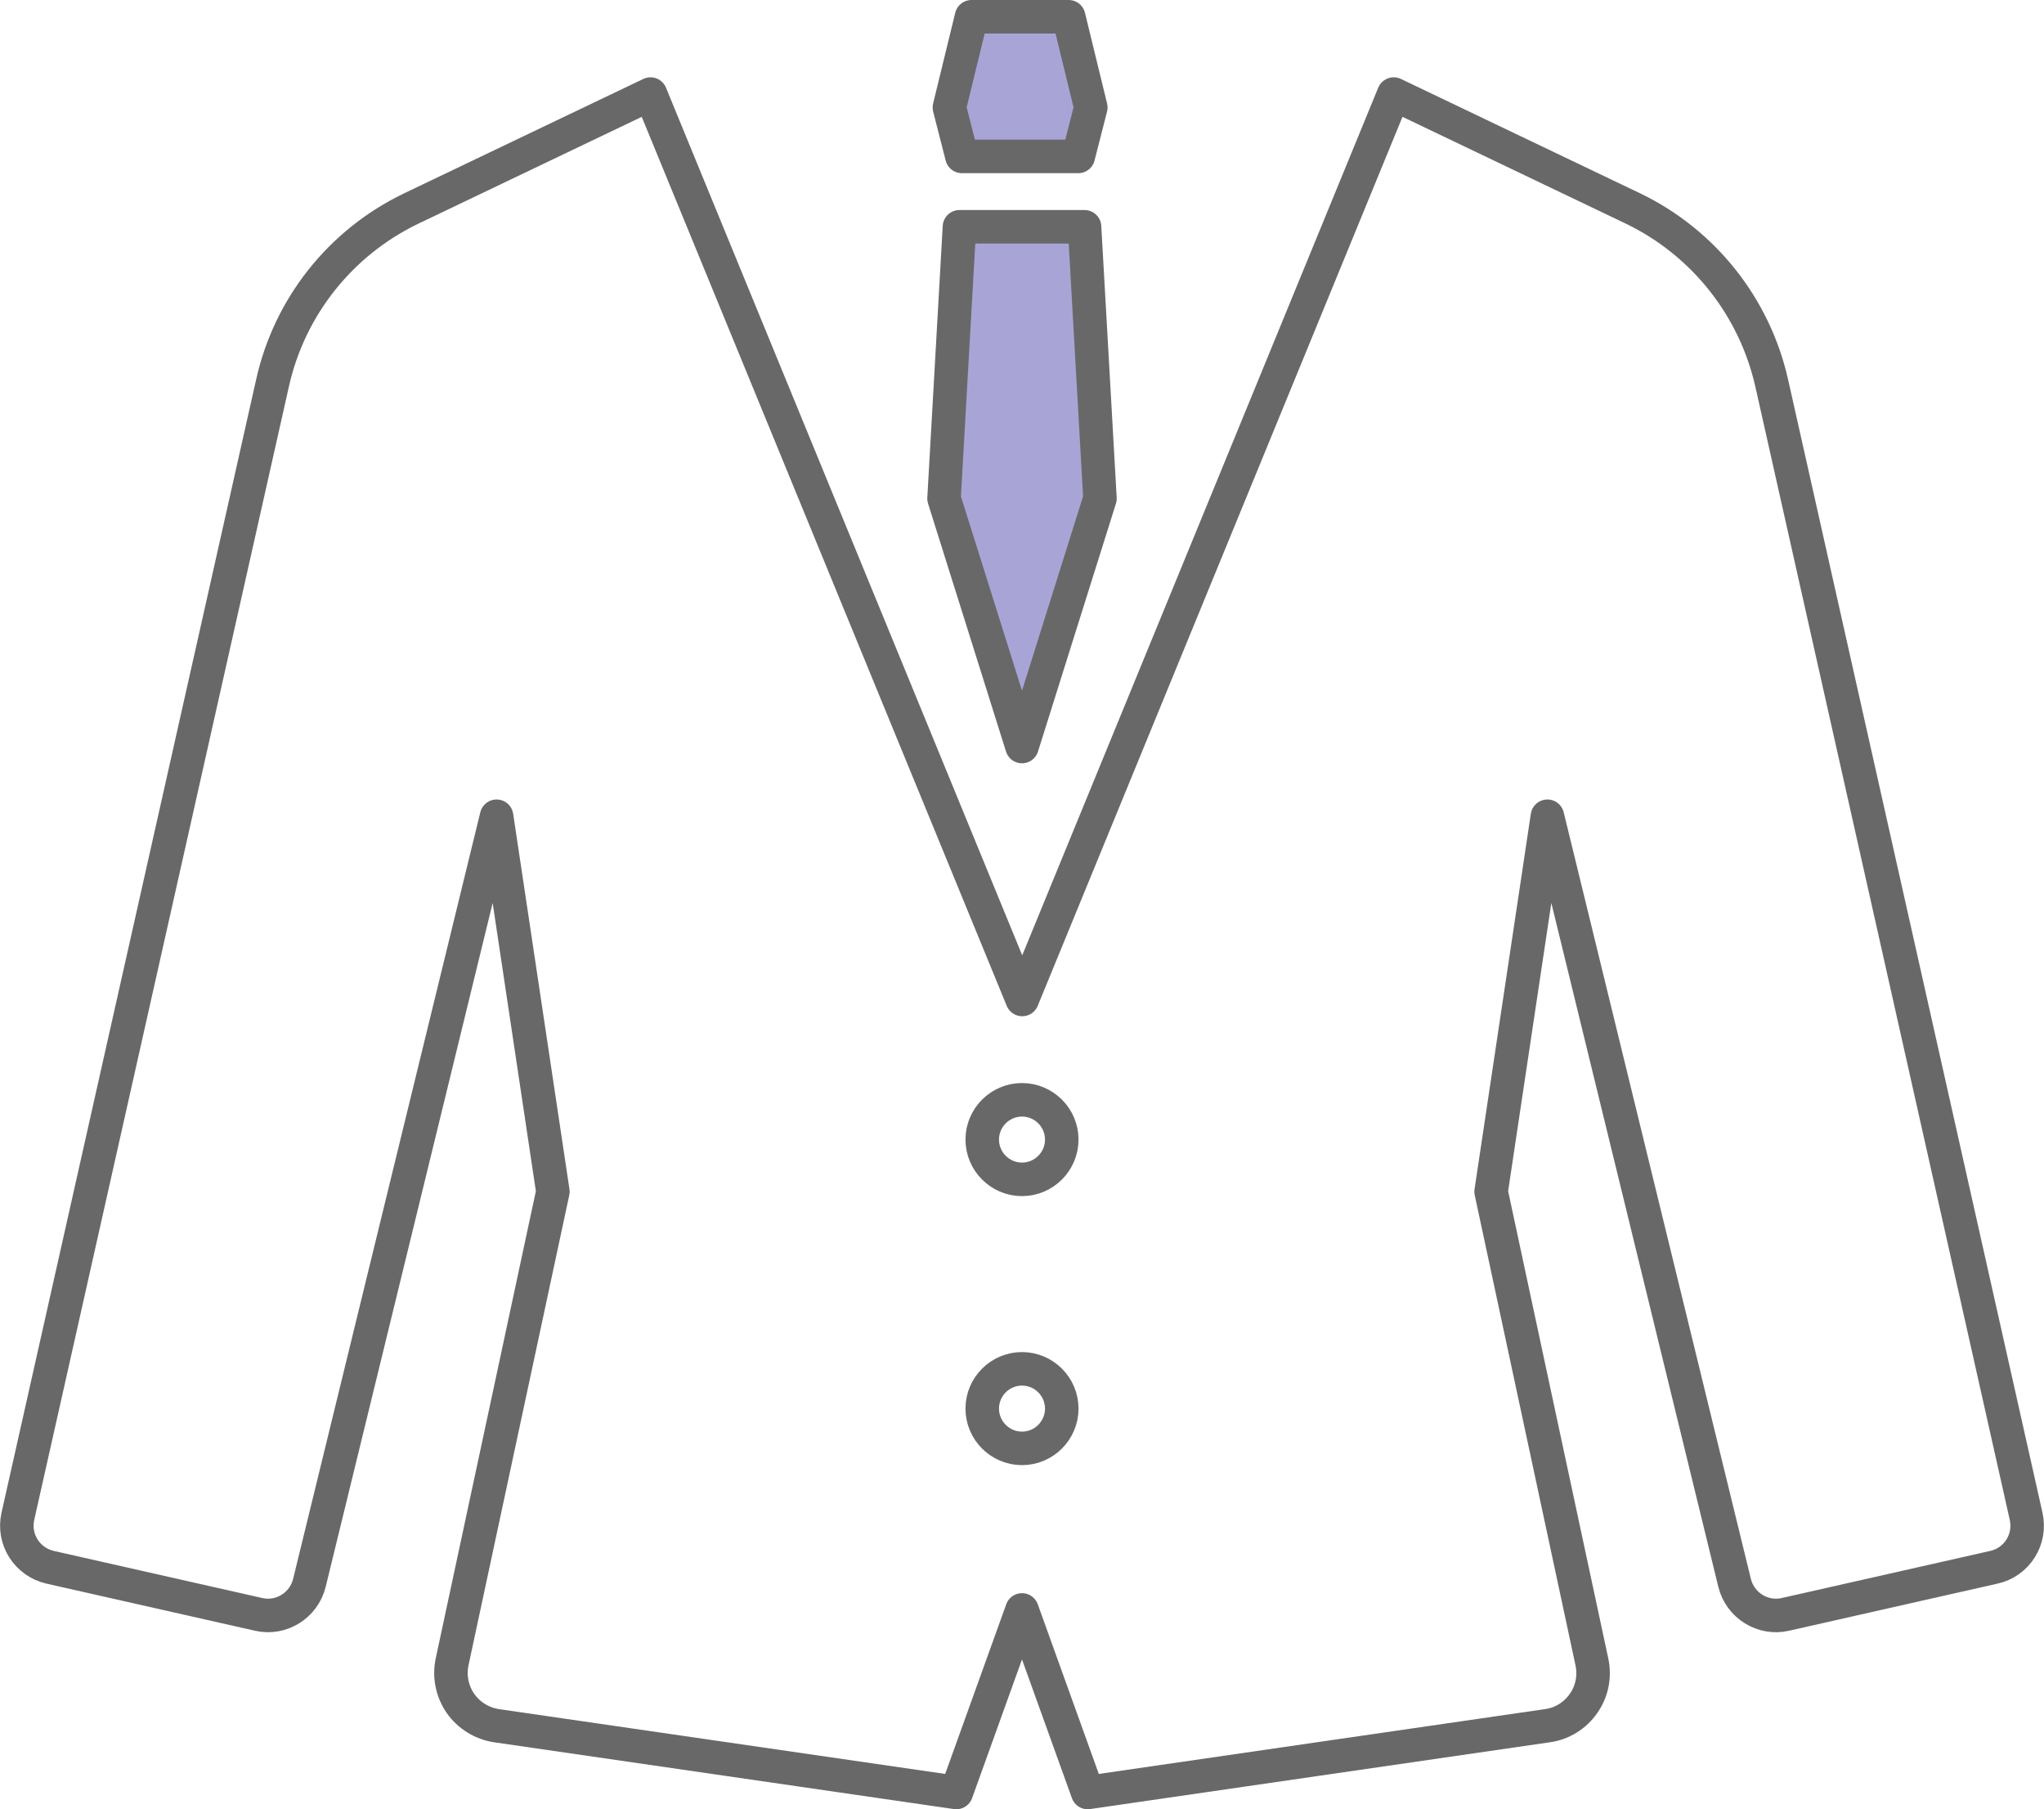
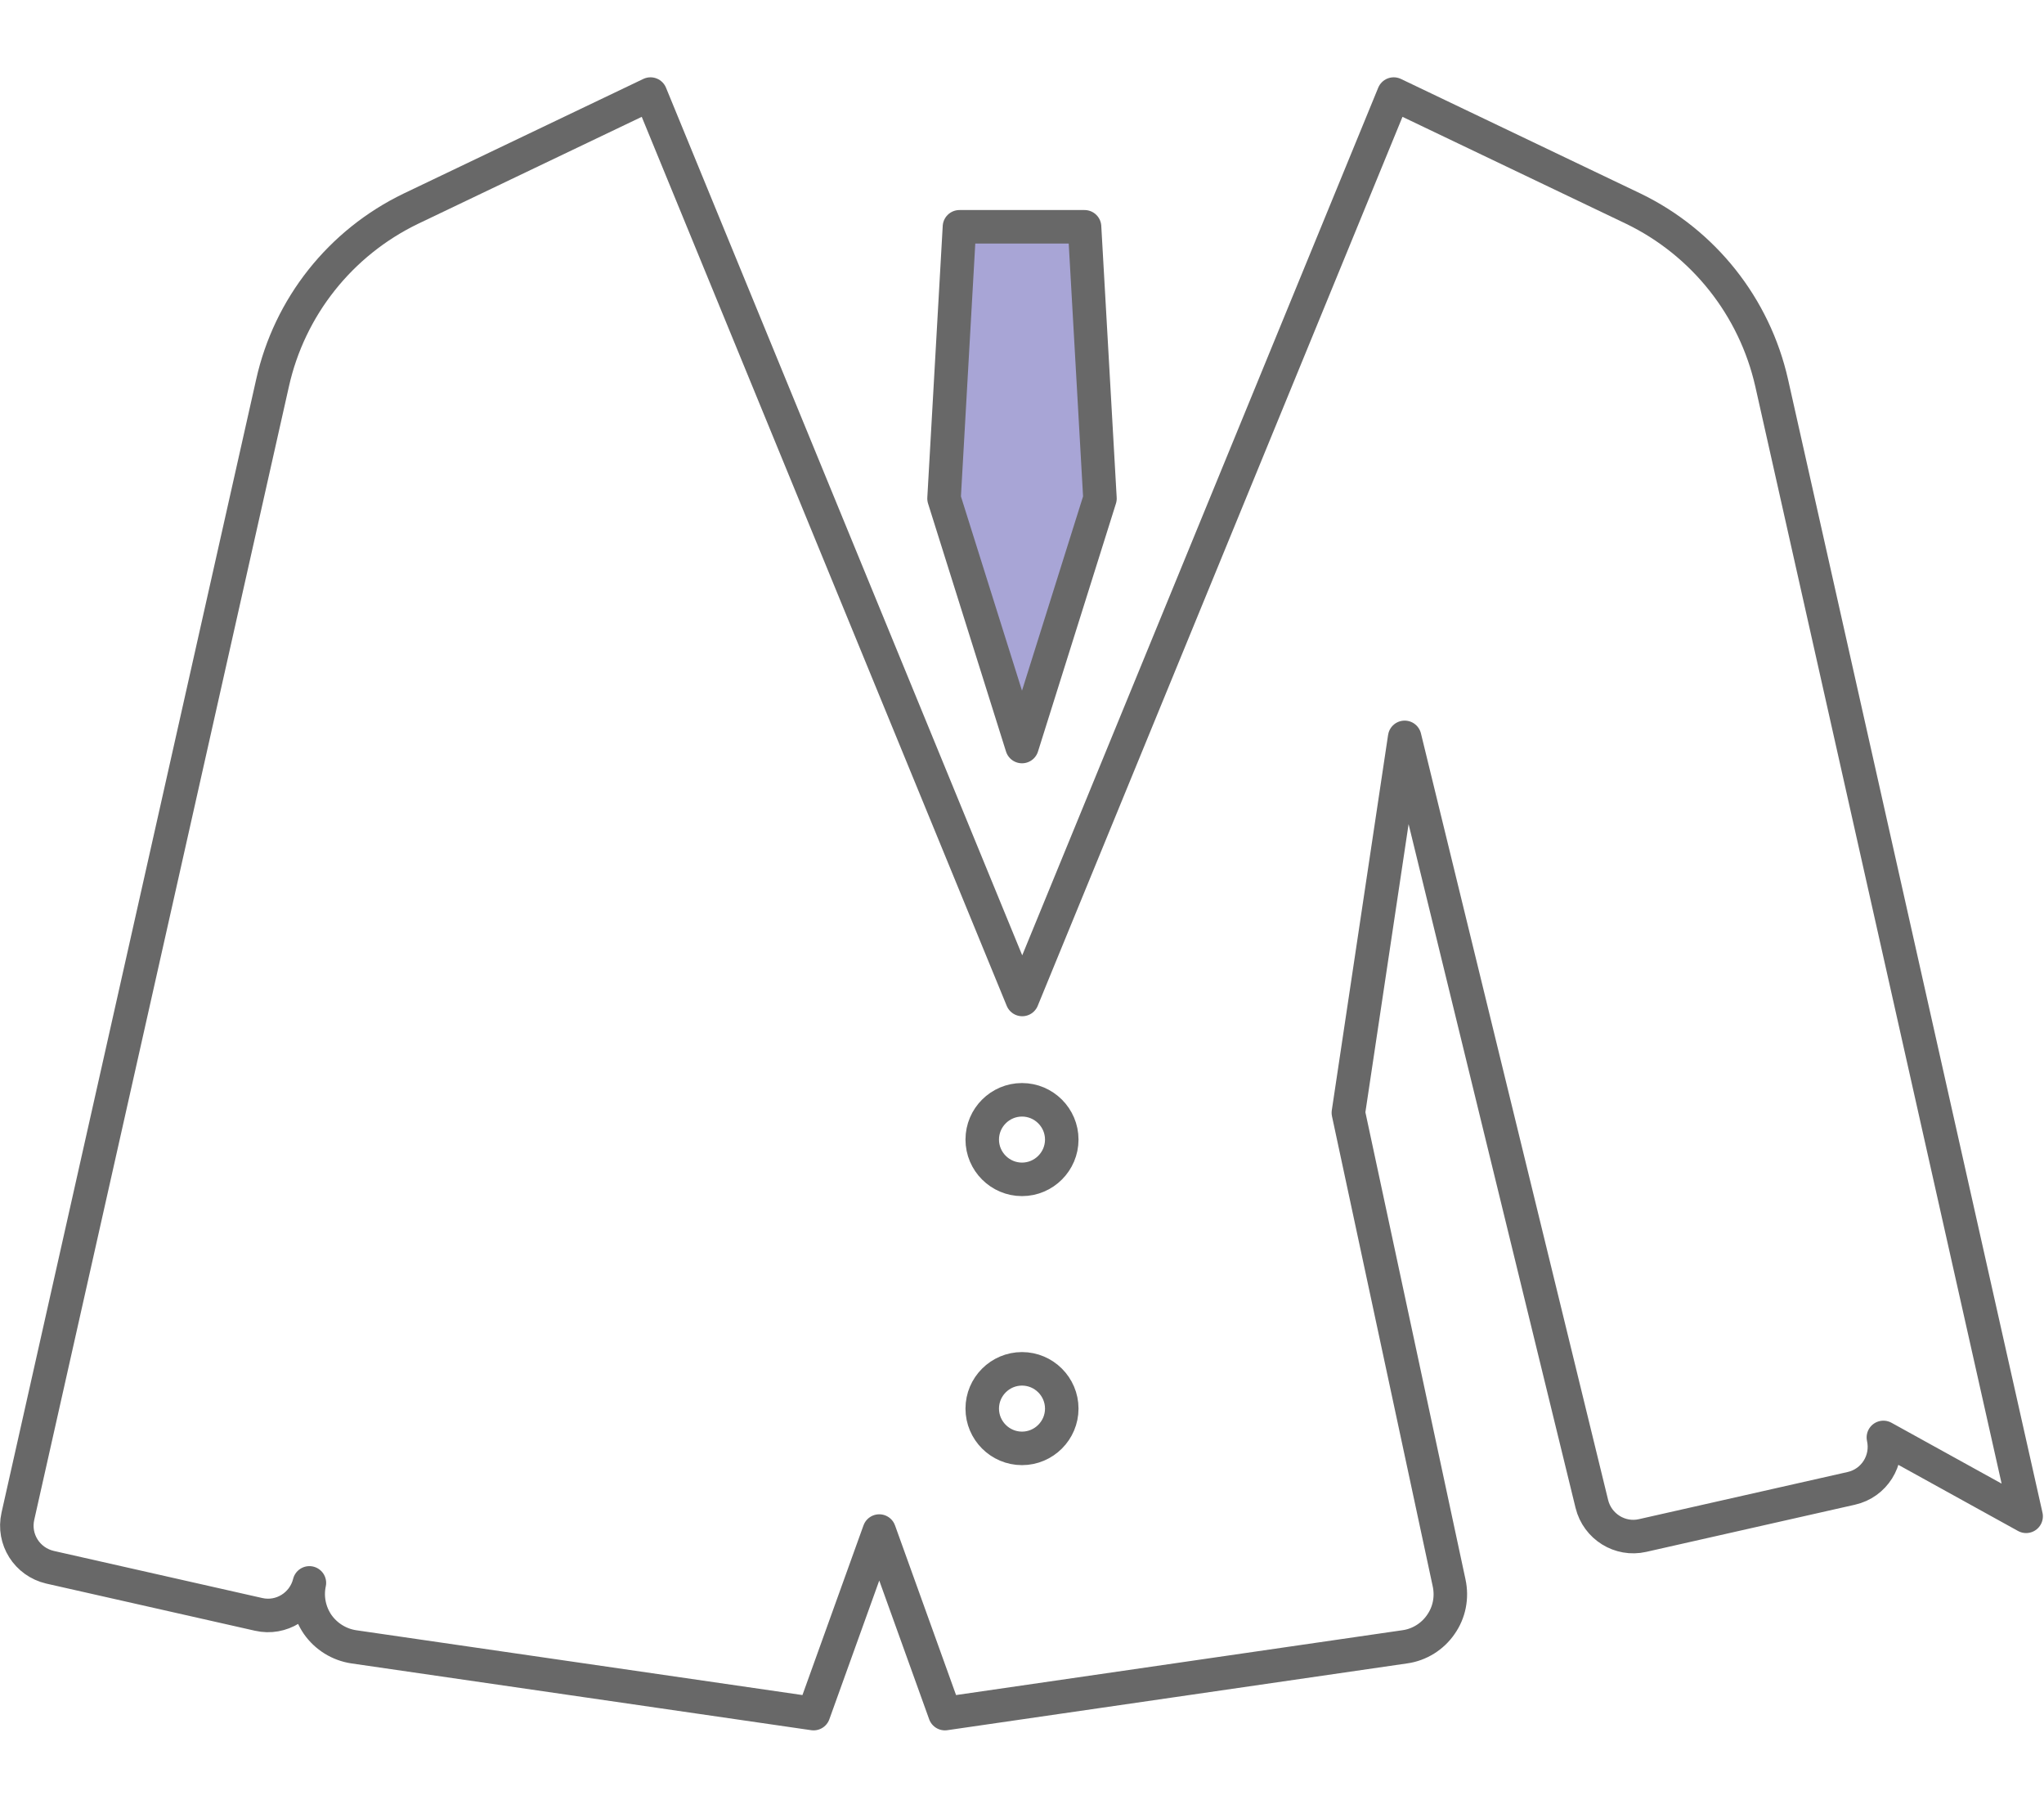
<svg xmlns="http://www.w3.org/2000/svg" id="_レイヤー_2" viewBox="0 0 91.5 80.97">
  <defs>
    <style>.cls-1{fill:#a8a5d6;}.cls-1,.cls-2{stroke:#686868;stroke-linejoin:round;stroke-width:1.5px;}.cls-2{fill:none;}</style>
  </defs>
  <g id="_デザイン">
-     <path class="cls-2" d="m90.7,67.86l-11.39-50.72c-.77-3.41-3.05-6.28-6.19-7.8l-10.73-5.13-16.63,40.52L29.12,4.21l-10.73,5.13c-3.15,1.52-5.43,4.39-6.19,7.8L.8,67.86c-.23,1.03.41,2.04,1.44,2.28l9.34,2.11c1.01.23,2.02-.4,2.27-1.41l8.38-34.31,2.52,16.8-4.51,21.04c-.14.65,0,1.32.37,1.86.38.54.96.9,1.61,1l20.59,2.99,2.94-8.17,2.94,8.17,20.59-2.99c.65-.09,1.24-.46,1.61-1,.38-.54.51-1.21.37-1.86l-4.51-21.04,2.52-16.8,8.38,34.31c.25,1.01,1.26,1.64,2.27,1.41l9.34-2.11c1.03-.23,1.67-1.25,1.44-2.28Zm-44.95-3.04c-.98,0-1.78-.8-1.78-1.78s.8-1.78,1.78-1.78,1.78.8,1.78,1.78-.8,1.78-1.78,1.78Zm0-12.04c-.98,0-1.78-.8-1.78-1.78s.8-1.78,1.78-1.78,1.78.8,1.78,1.78-.8,1.78-1.78,1.78Z" />
-     <polygon class="cls-1" points="48.27 7 48.83 4.81 47.84 .75 43.49 .75 42.5 4.81 43.06 7 48.27 7" />
+     <path class="cls-2" d="m90.7,67.86l-11.39-50.72c-.77-3.41-3.05-6.28-6.19-7.8l-10.73-5.13-16.63,40.52L29.12,4.21l-10.73,5.13c-3.15,1.52-5.43,4.39-6.19,7.8L.8,67.86c-.23,1.03.41,2.04,1.44,2.28l9.34,2.11c1.01.23,2.02-.4,2.27-1.41c-.14.65,0,1.32.37,1.86.38.54.96.9,1.61,1l20.59,2.99,2.94-8.17,2.94,8.17,20.59-2.99c.65-.09,1.24-.46,1.61-1,.38-.54.51-1.21.37-1.86l-4.51-21.04,2.52-16.8,8.38,34.31c.25,1.01,1.26,1.64,2.27,1.41l9.34-2.11c1.03-.23,1.67-1.25,1.44-2.28Zm-44.95-3.04c-.98,0-1.78-.8-1.78-1.78s.8-1.78,1.78-1.78,1.78.8,1.78,1.78-.8,1.78-1.78,1.78Zm0-12.04c-.98,0-1.78-.8-1.78-1.78s.8-1.78,1.78-1.78,1.78.8,1.78,1.78-.8,1.78-1.78,1.78Z" />
    <polygon class="cls-1" points="49.24 22.31 48.55 10.15 42.95 10.15 42.26 22.31 45.75 33.41 49.24 22.31" />
  </g>
</svg>